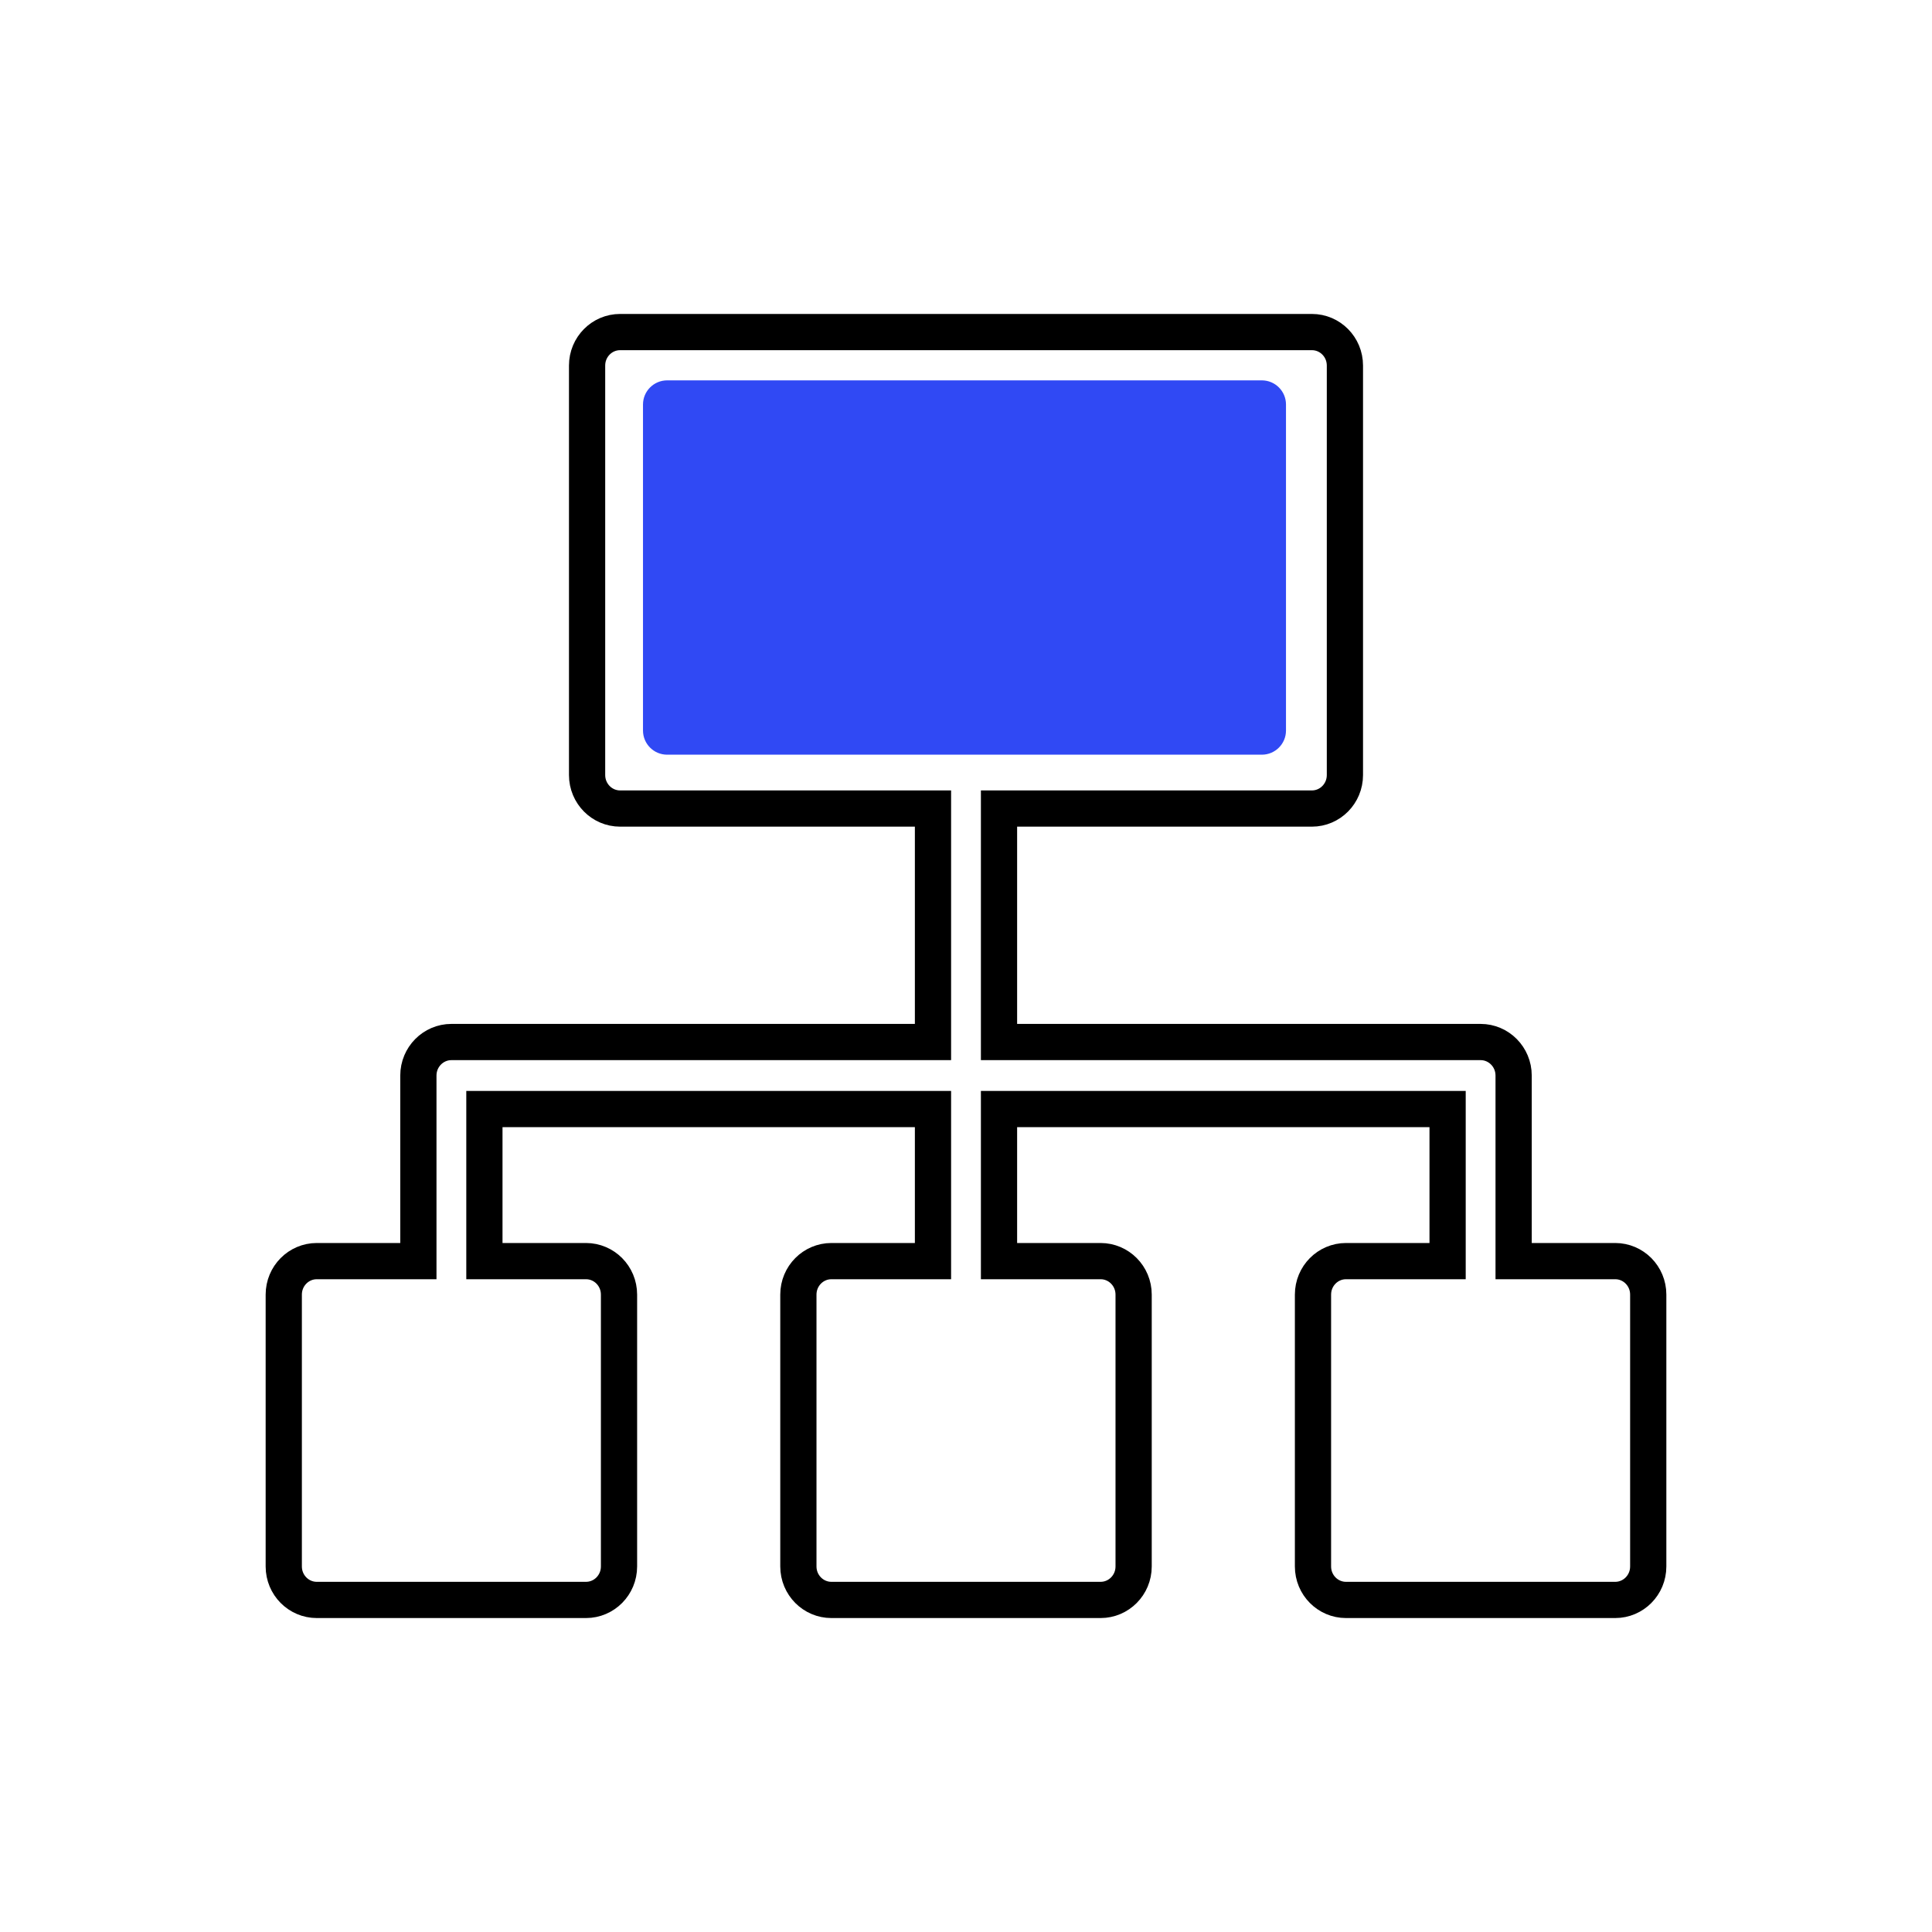
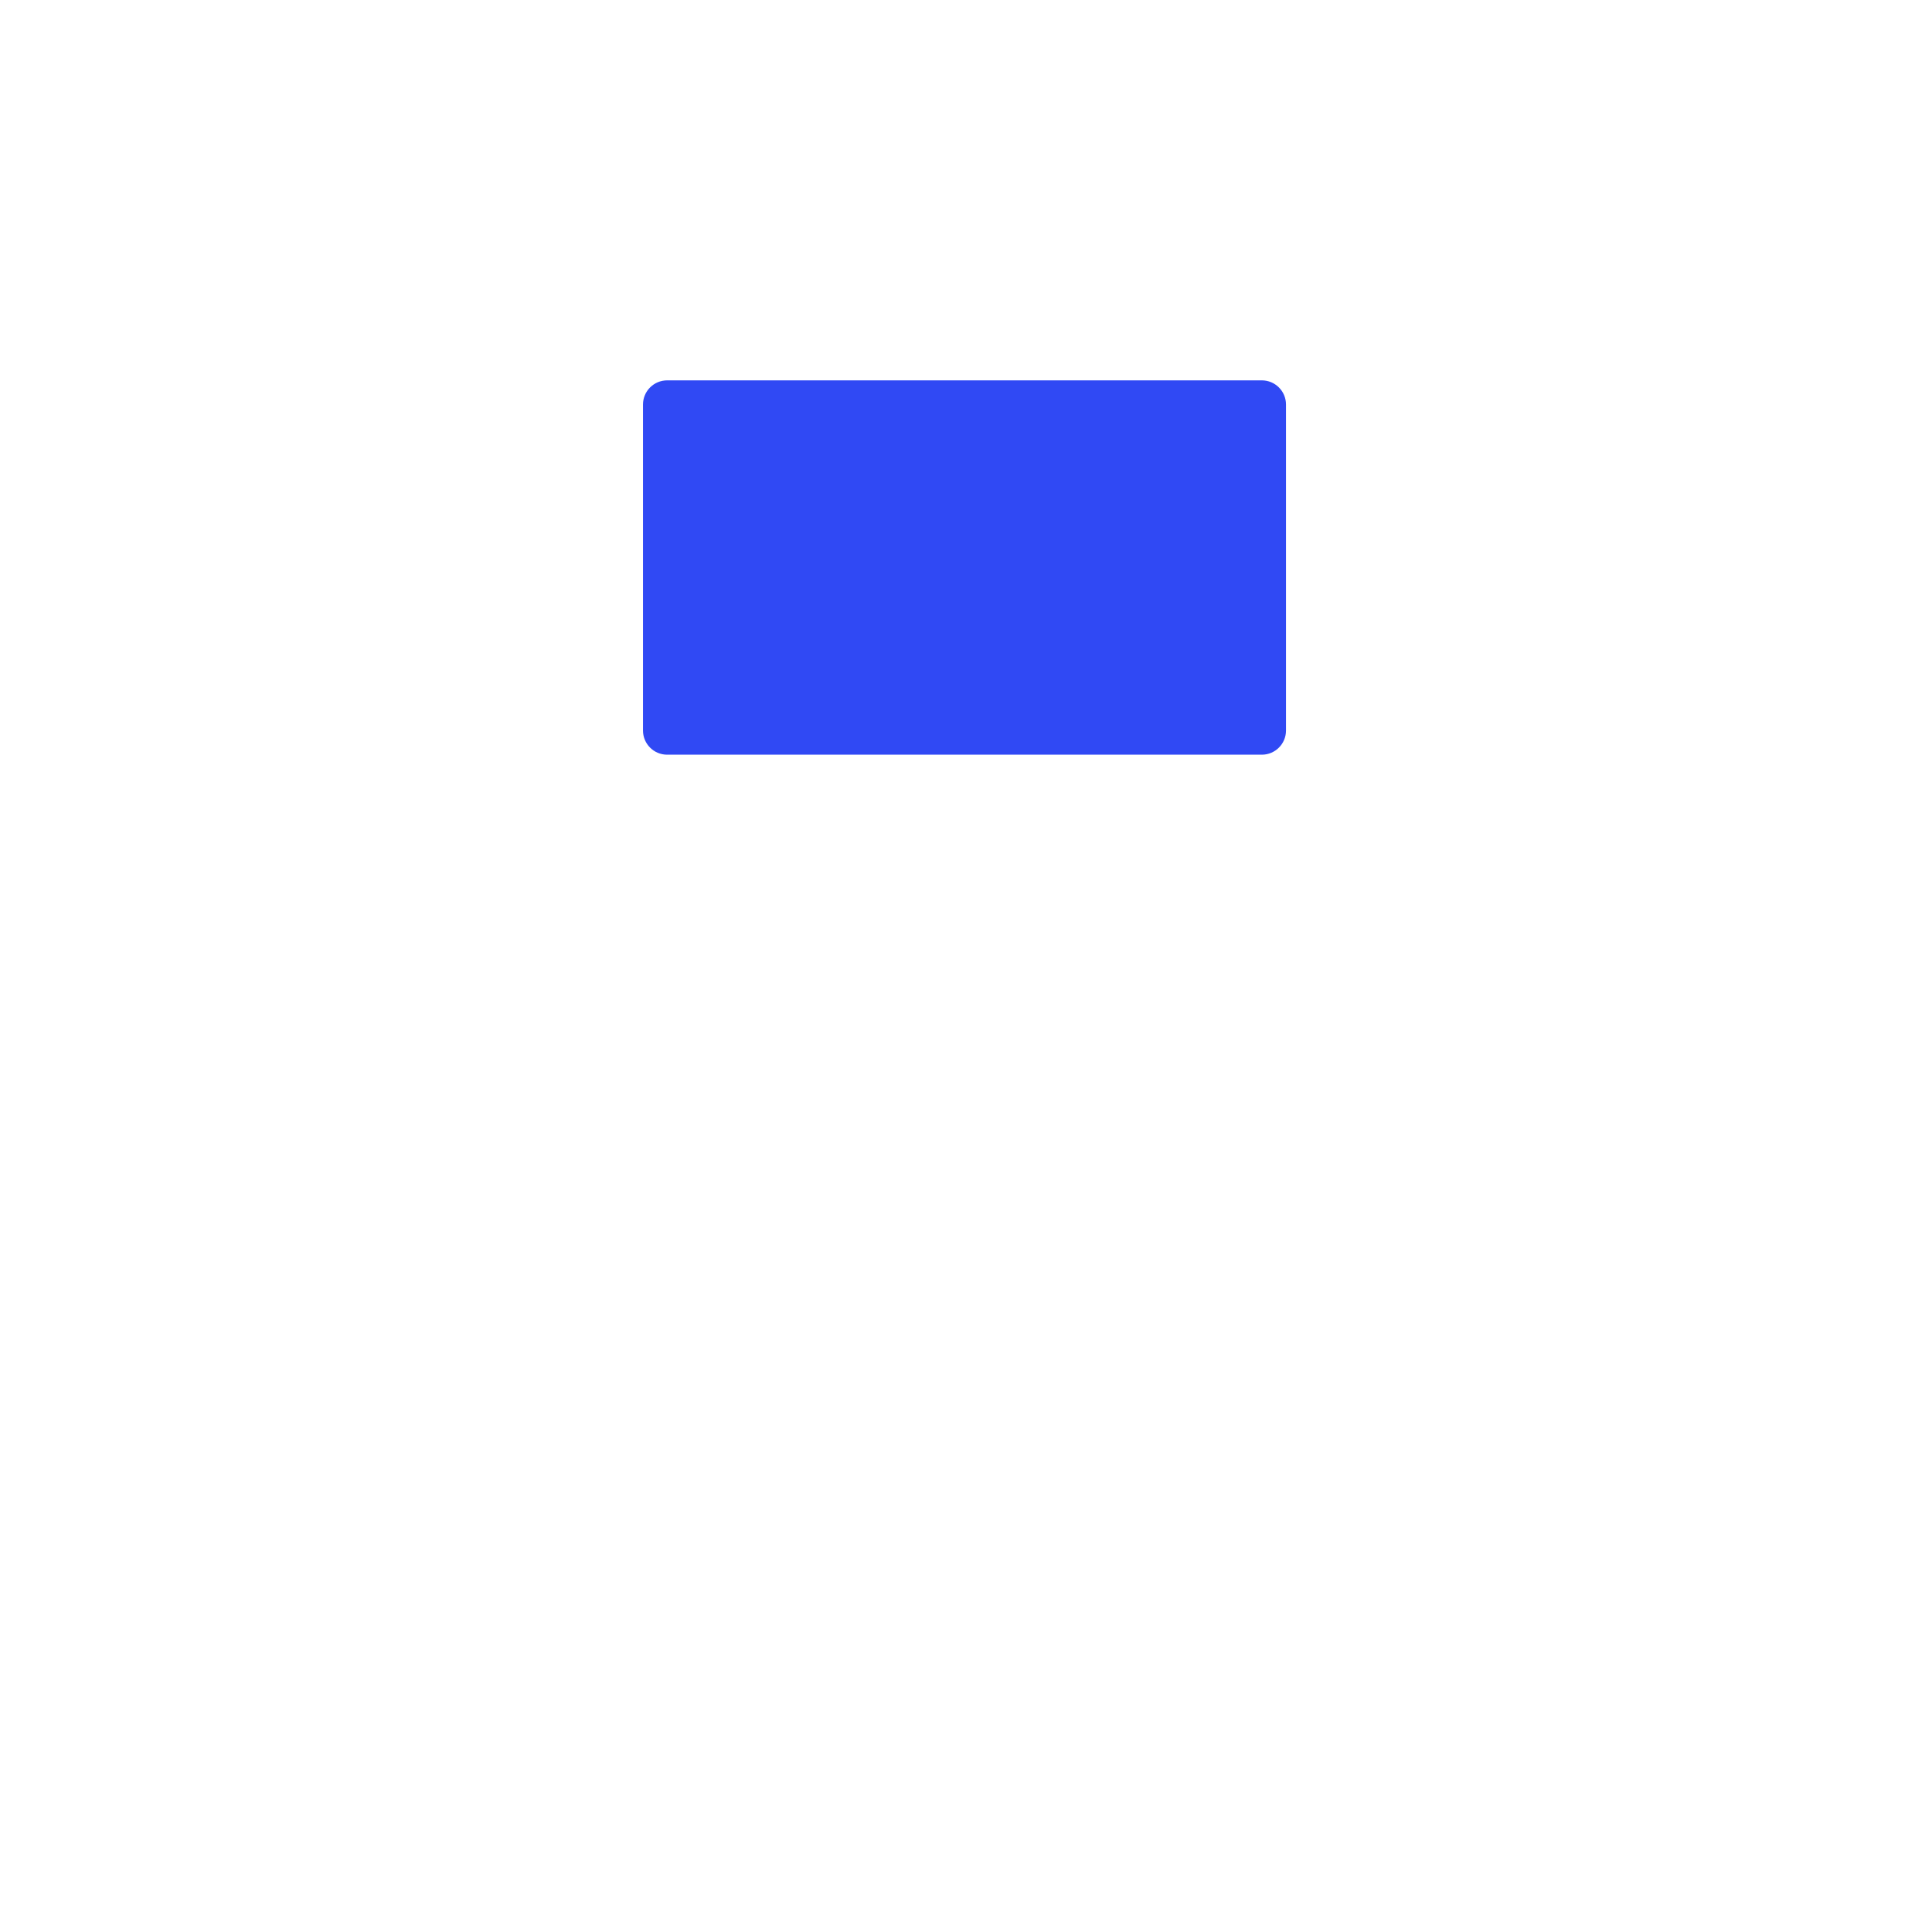
<svg xmlns="http://www.w3.org/2000/svg" width="80" height="80" viewBox="0 0 80 80" fill="none">
-   <path d="M62.676 51.47V52.22H63.426H66.883C67.632 52.22 68.25 52.834 68.25 53.607V64.863C68.25 65.636 67.632 66.25 66.883 66.25H55.735C54.986 66.25 54.368 65.636 54.368 64.863V53.607C54.368 52.834 54.986 52.22 55.735 52.22H59.192H59.942V51.47V46.673V45.923H59.192H42.117H41.367V46.673V51.47V52.22H42.117H45.574C46.322 52.22 46.941 52.834 46.941 53.607V64.863C46.941 65.636 46.322 66.25 45.574 66.25H34.426C33.678 66.25 33.059 65.636 33.059 64.863V53.607C33.059 52.834 33.678 52.22 34.426 52.22H37.883H38.633V51.47V46.673V45.923H37.883H20.808H20.058V46.673V51.47V52.22H20.808H24.265C25.014 52.22 25.632 52.834 25.632 53.607V64.863C25.632 65.636 25.014 66.25 24.265 66.25H13.117C12.368 66.25 11.75 65.636 11.75 64.863V53.607C11.75 52.834 12.368 52.22 13.117 52.22H16.574H17.324V51.47V44.536C17.324 43.763 17.943 43.148 18.691 43.148H37.883H38.633V42.398V34.23V33.48H37.883H25.676C24.928 33.48 24.31 32.865 24.31 32.092V15.137C24.31 14.364 24.928 13.75 25.676 13.75H54.324C55.072 13.75 55.69 14.364 55.69 15.137V32.092C55.69 32.865 55.072 33.48 54.324 33.48H42.117H41.367V34.23V42.398V43.148H42.117H61.309C62.057 43.148 62.676 43.763 62.676 44.536V51.47Z" stroke="black" stroke-width="1.5" />
  <path d="M26.625 16.75C26.625 16.198 27.073 15.75 27.625 15.75H52.25C52.802 15.75 53.25 16.198 53.25 16.75V30.25C53.25 30.802 52.802 31.25 52.25 31.25H27.625C27.073 31.25 26.625 30.802 26.625 30.25V16.75Z" fill="#3049F4" />
</svg>